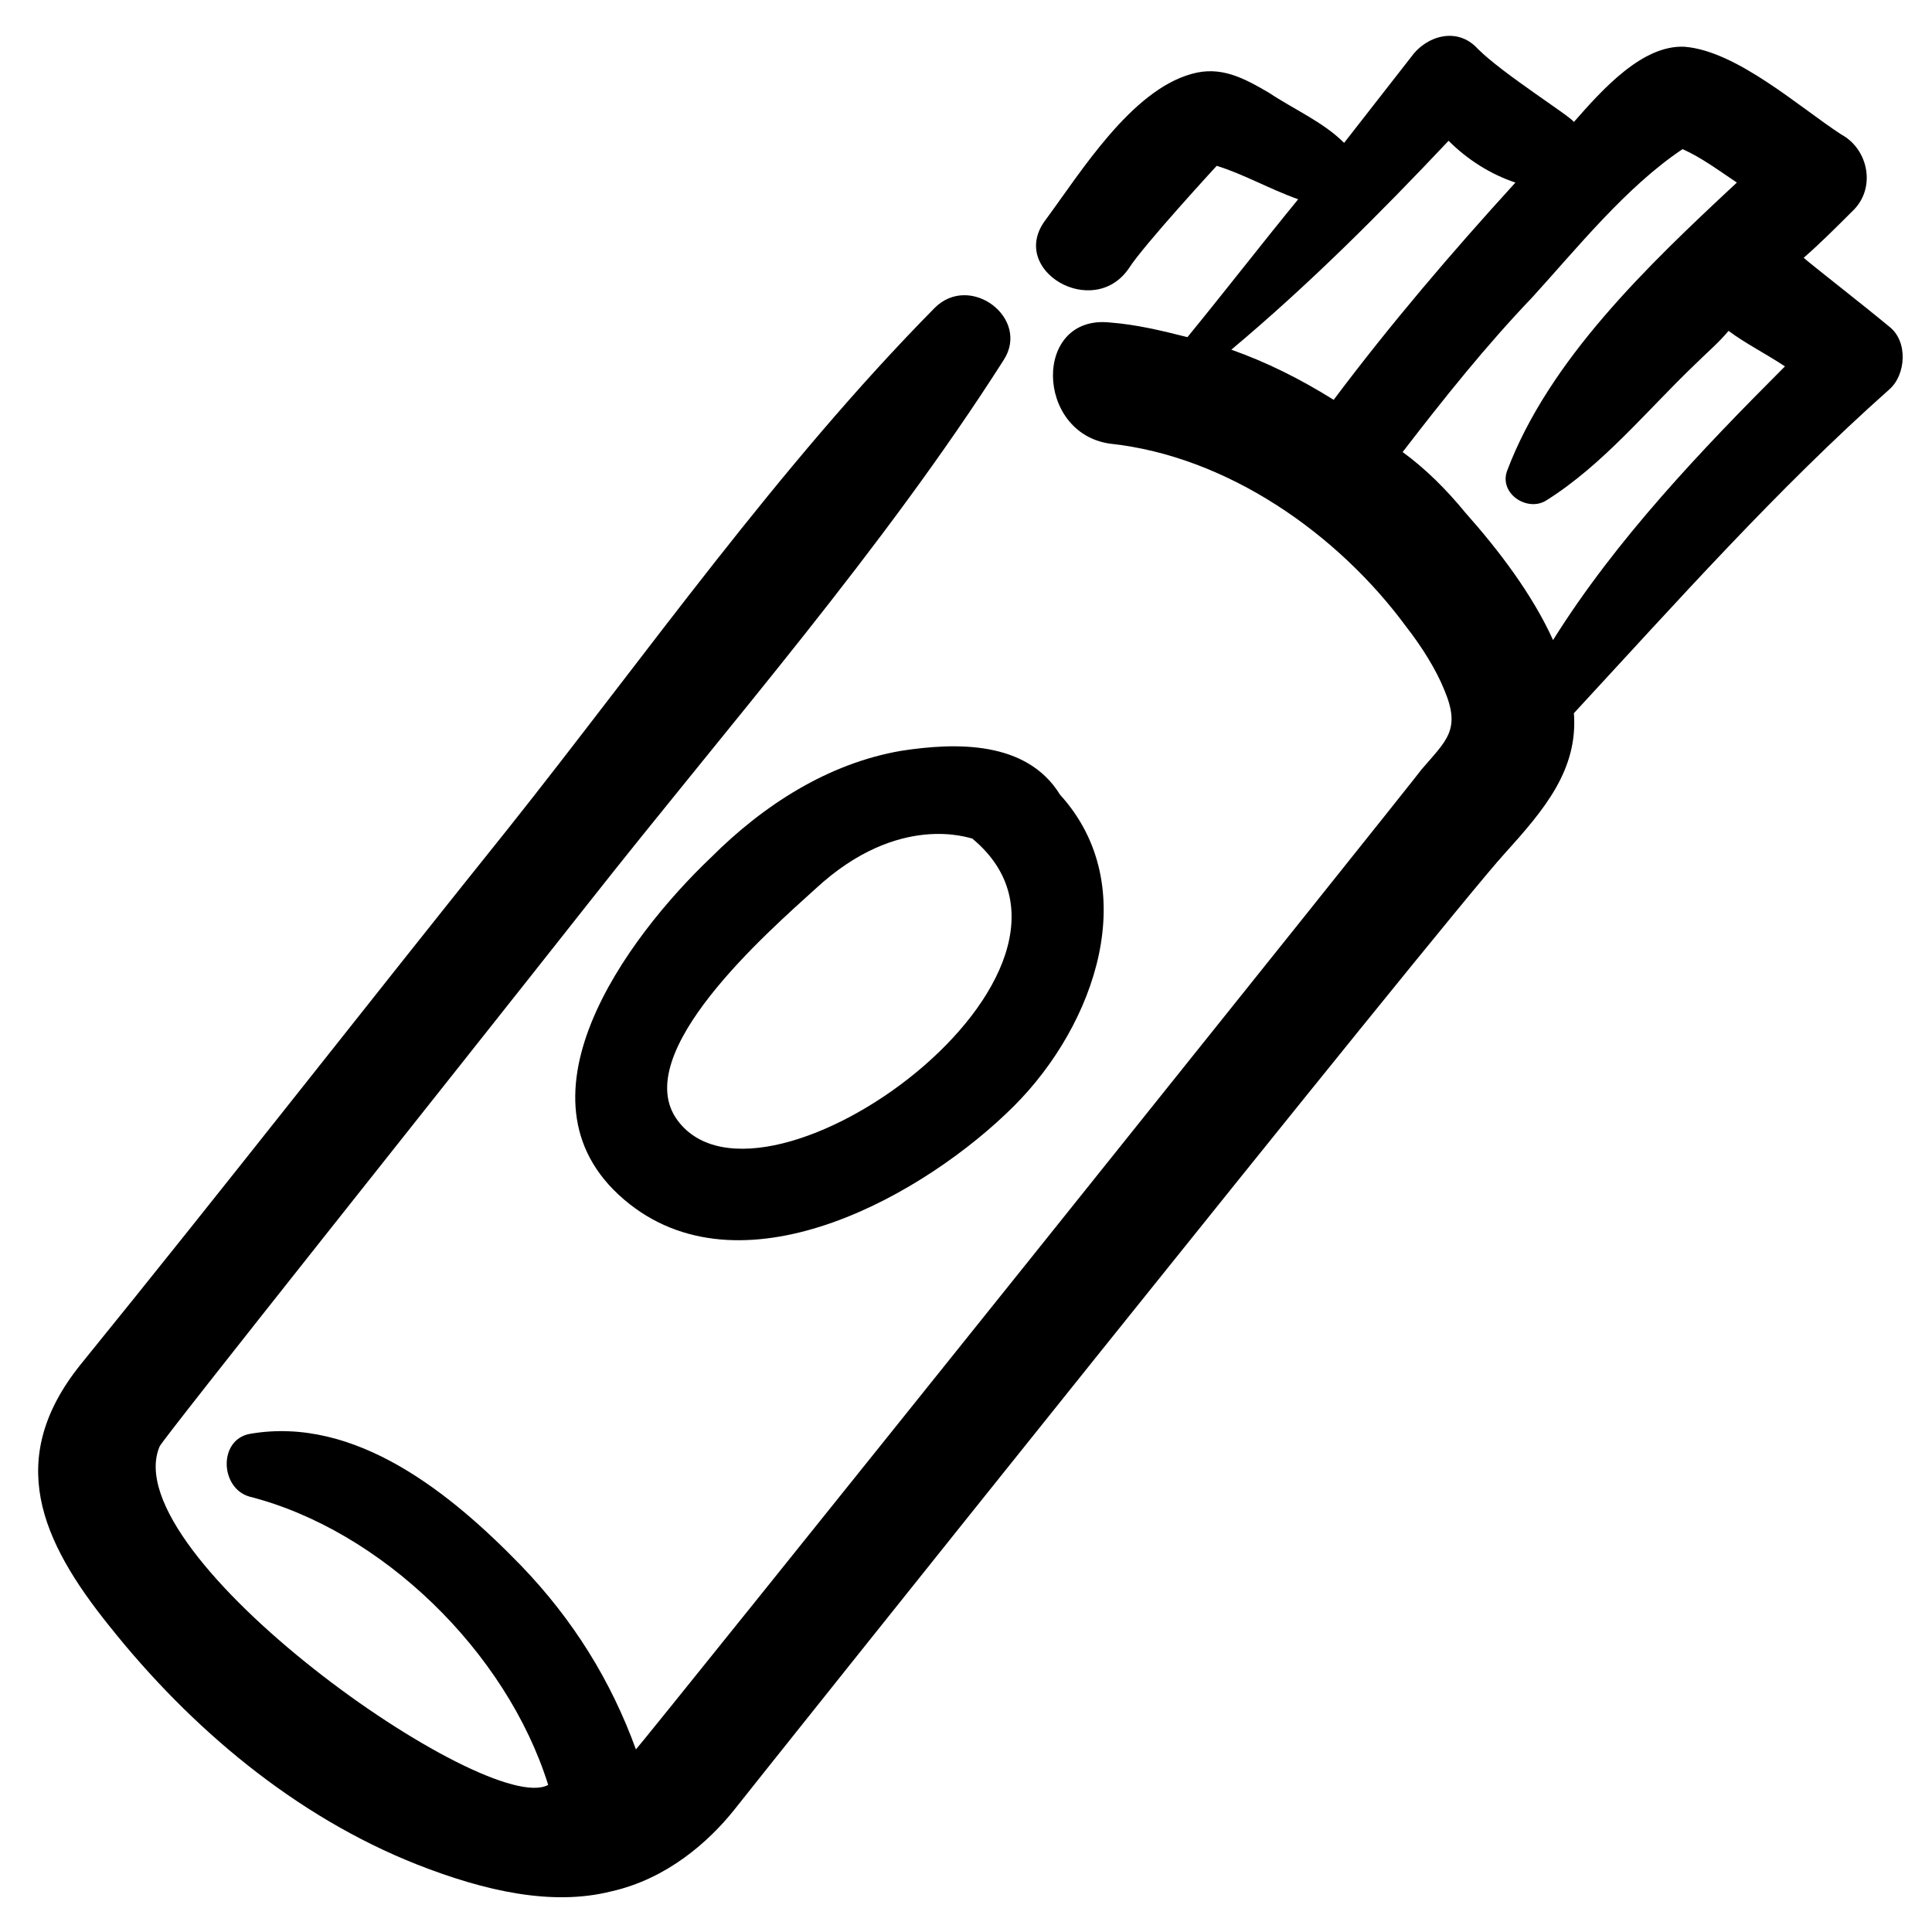
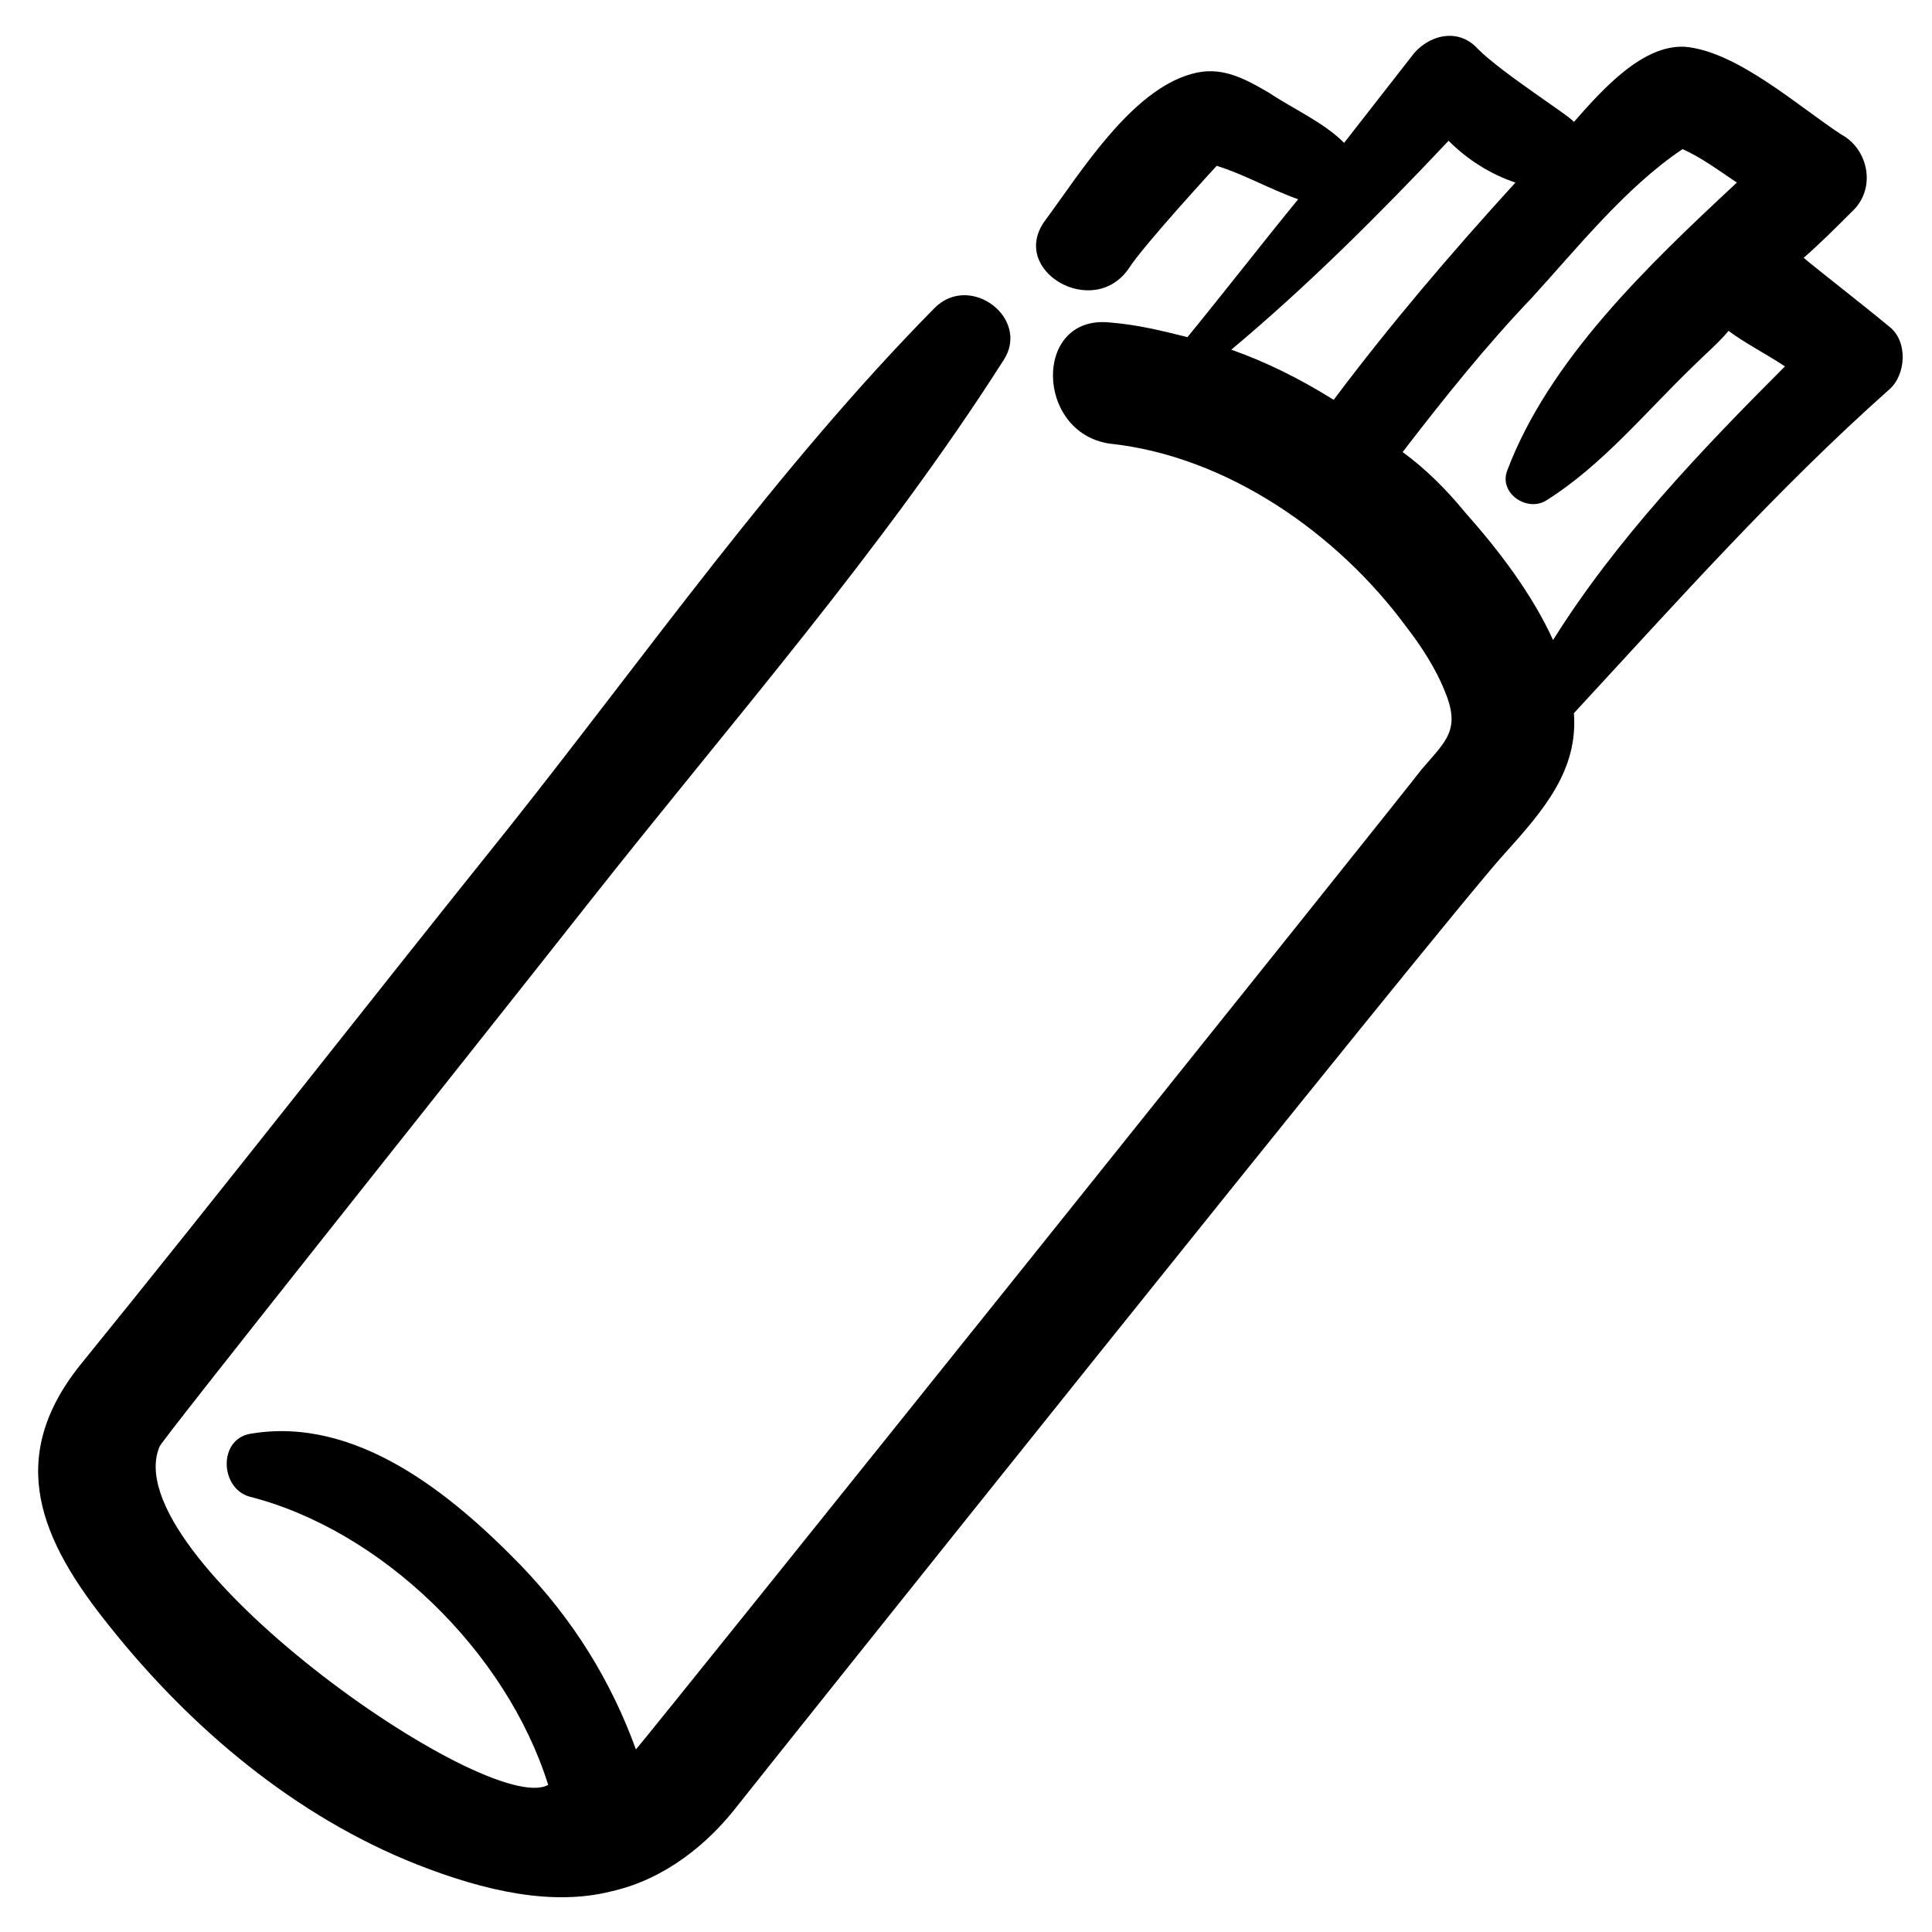
<svg xmlns="http://www.w3.org/2000/svg" fill="#000000" width="800px" height="800px" version="1.1" viewBox="144 144 512 512">
  <g>
    <path d="m254.39 638.06c18.27 7.199 35.988 11.074 51.488 7.199 14.949-3.32 26.02-13.289 32.664-21.594 3.875-4.984 187.68-235.3 204.29-253.57 10.52-11.625 19.379-22.145 18.27-37.094 27.129-29.344 53.703-59.238 83.598-85.812 4.43-3.875 4.984-12.734 0-16.609-6.644-5.535-21.594-17.164-22.699-18.27 4.43-3.875 8.305-7.75 12.734-12.18 6.644-6.09 4.43-16.609-2.769-20.484-11.074-7.199-27.684-22.145-41.523-23.254-11.074-0.555-21.594 11.074-29.344 19.93-1.105-1.66-18.824-12.734-25.469-19.379-5.531-6.086-13.836-3.32-17.711 2.219-6.09 7.75-11.625 14.949-17.715 22.699-5.535-5.535-13.289-8.859-19.93-13.289-6.644-3.875-12.734-7.199-20.484-4.984-16.055 4.43-29.344 26.02-38.754 38.754-9.965 13.289 12.734 26.574 22.145 12.734 3.875-6.09 23.254-27.129 23.254-27.129 7.199 2.215 13.84 6.09 21.594 8.859-9.965 12.18-19.379 24.359-29.344 36.539-6.644-1.66-13.289-3.32-20.484-3.875-20.484-2.215-19.93 29.344 0 32.109 31.004 3.32 60.348 23.805 78.617 48.719 3.875 4.984 7.75 11.074 9.965 16.609 4.43 10.52 0.555 13.289-6.09 21.039-0.559 1.109-205.96 257.45-208.17 259.66-6.644-18.27-16.609-34.324-30.449-48.719-18.27-18.824-43.738-39.863-71.973-34.879-8.305 1.66-7.75 14.395 0 16.609 34.879 8.859 68.098 40.969 79.172 76.402-16.055 8.859-115.16-60.898-102.98-89.688 0.551-1.664 76.953-97.445 114.05-144.5 37.094-47.059 77.508-93.012 109.62-143.39 7.199-11.074-8.859-23.254-18.27-13.84-41.523 42.078-76.402 91.902-112.94 137.86-38.203 47.609-75.297 95.223-113.5 142.28-19.93 24.914-10.52 46.504 7.75 69.203 21.59 27.129 49.273 50.383 81.383 63.117zm243.05-388.1c-8.859-5.535-17.715-9.965-27.129-13.289 20.484-17.164 39.309-35.988 57.578-55.363 4.984 4.984 11.074 8.859 17.715 11.074-17.16 18.82-33.215 37.645-48.164 57.578zm18.27 13.84c11.074-14.395 22.145-28.234 34.324-40.969 11.625-12.734 24.914-29.344 39.863-39.309 4.984 2.215 9.41 5.535 14.395 8.859-23.805 22.145-49.828 47.059-60.898 76.402-2.215 6.09 5.535 11.074 10.52 7.75 14.949-9.41 26.574-23.805 39.309-35.988 2.769-2.769 6.09-5.535 8.859-8.859 4.43 3.32 9.965 6.09 14.949 9.41-22.145 22.145-44.844 45.953-61.453 72.527-5.535-12.18-14.395-23.805-23.254-33.773-4.984-6.086-10.523-11.621-16.613-16.051z" />
-     <path d="m382.84 342.97c-19.379 3.32-36.539 14.395-50.383 28.234-22.145 21.039-55.363 65.328-21.594 91.902 31.004 24.359 78.617-2.769 101.87-26.02 21.594-21.594 34.324-58.133 12.18-82.492-8.855-14.391-27.68-13.84-42.074-11.625zm-59.238 97.996c-13.289-17.715 24.359-50.383 36.539-61.453 22.145-20.484 40.969-13.289 41.523-13.289 42.074 34.879-55.363 105.19-78.062 74.742z" />
  </g>
</svg>